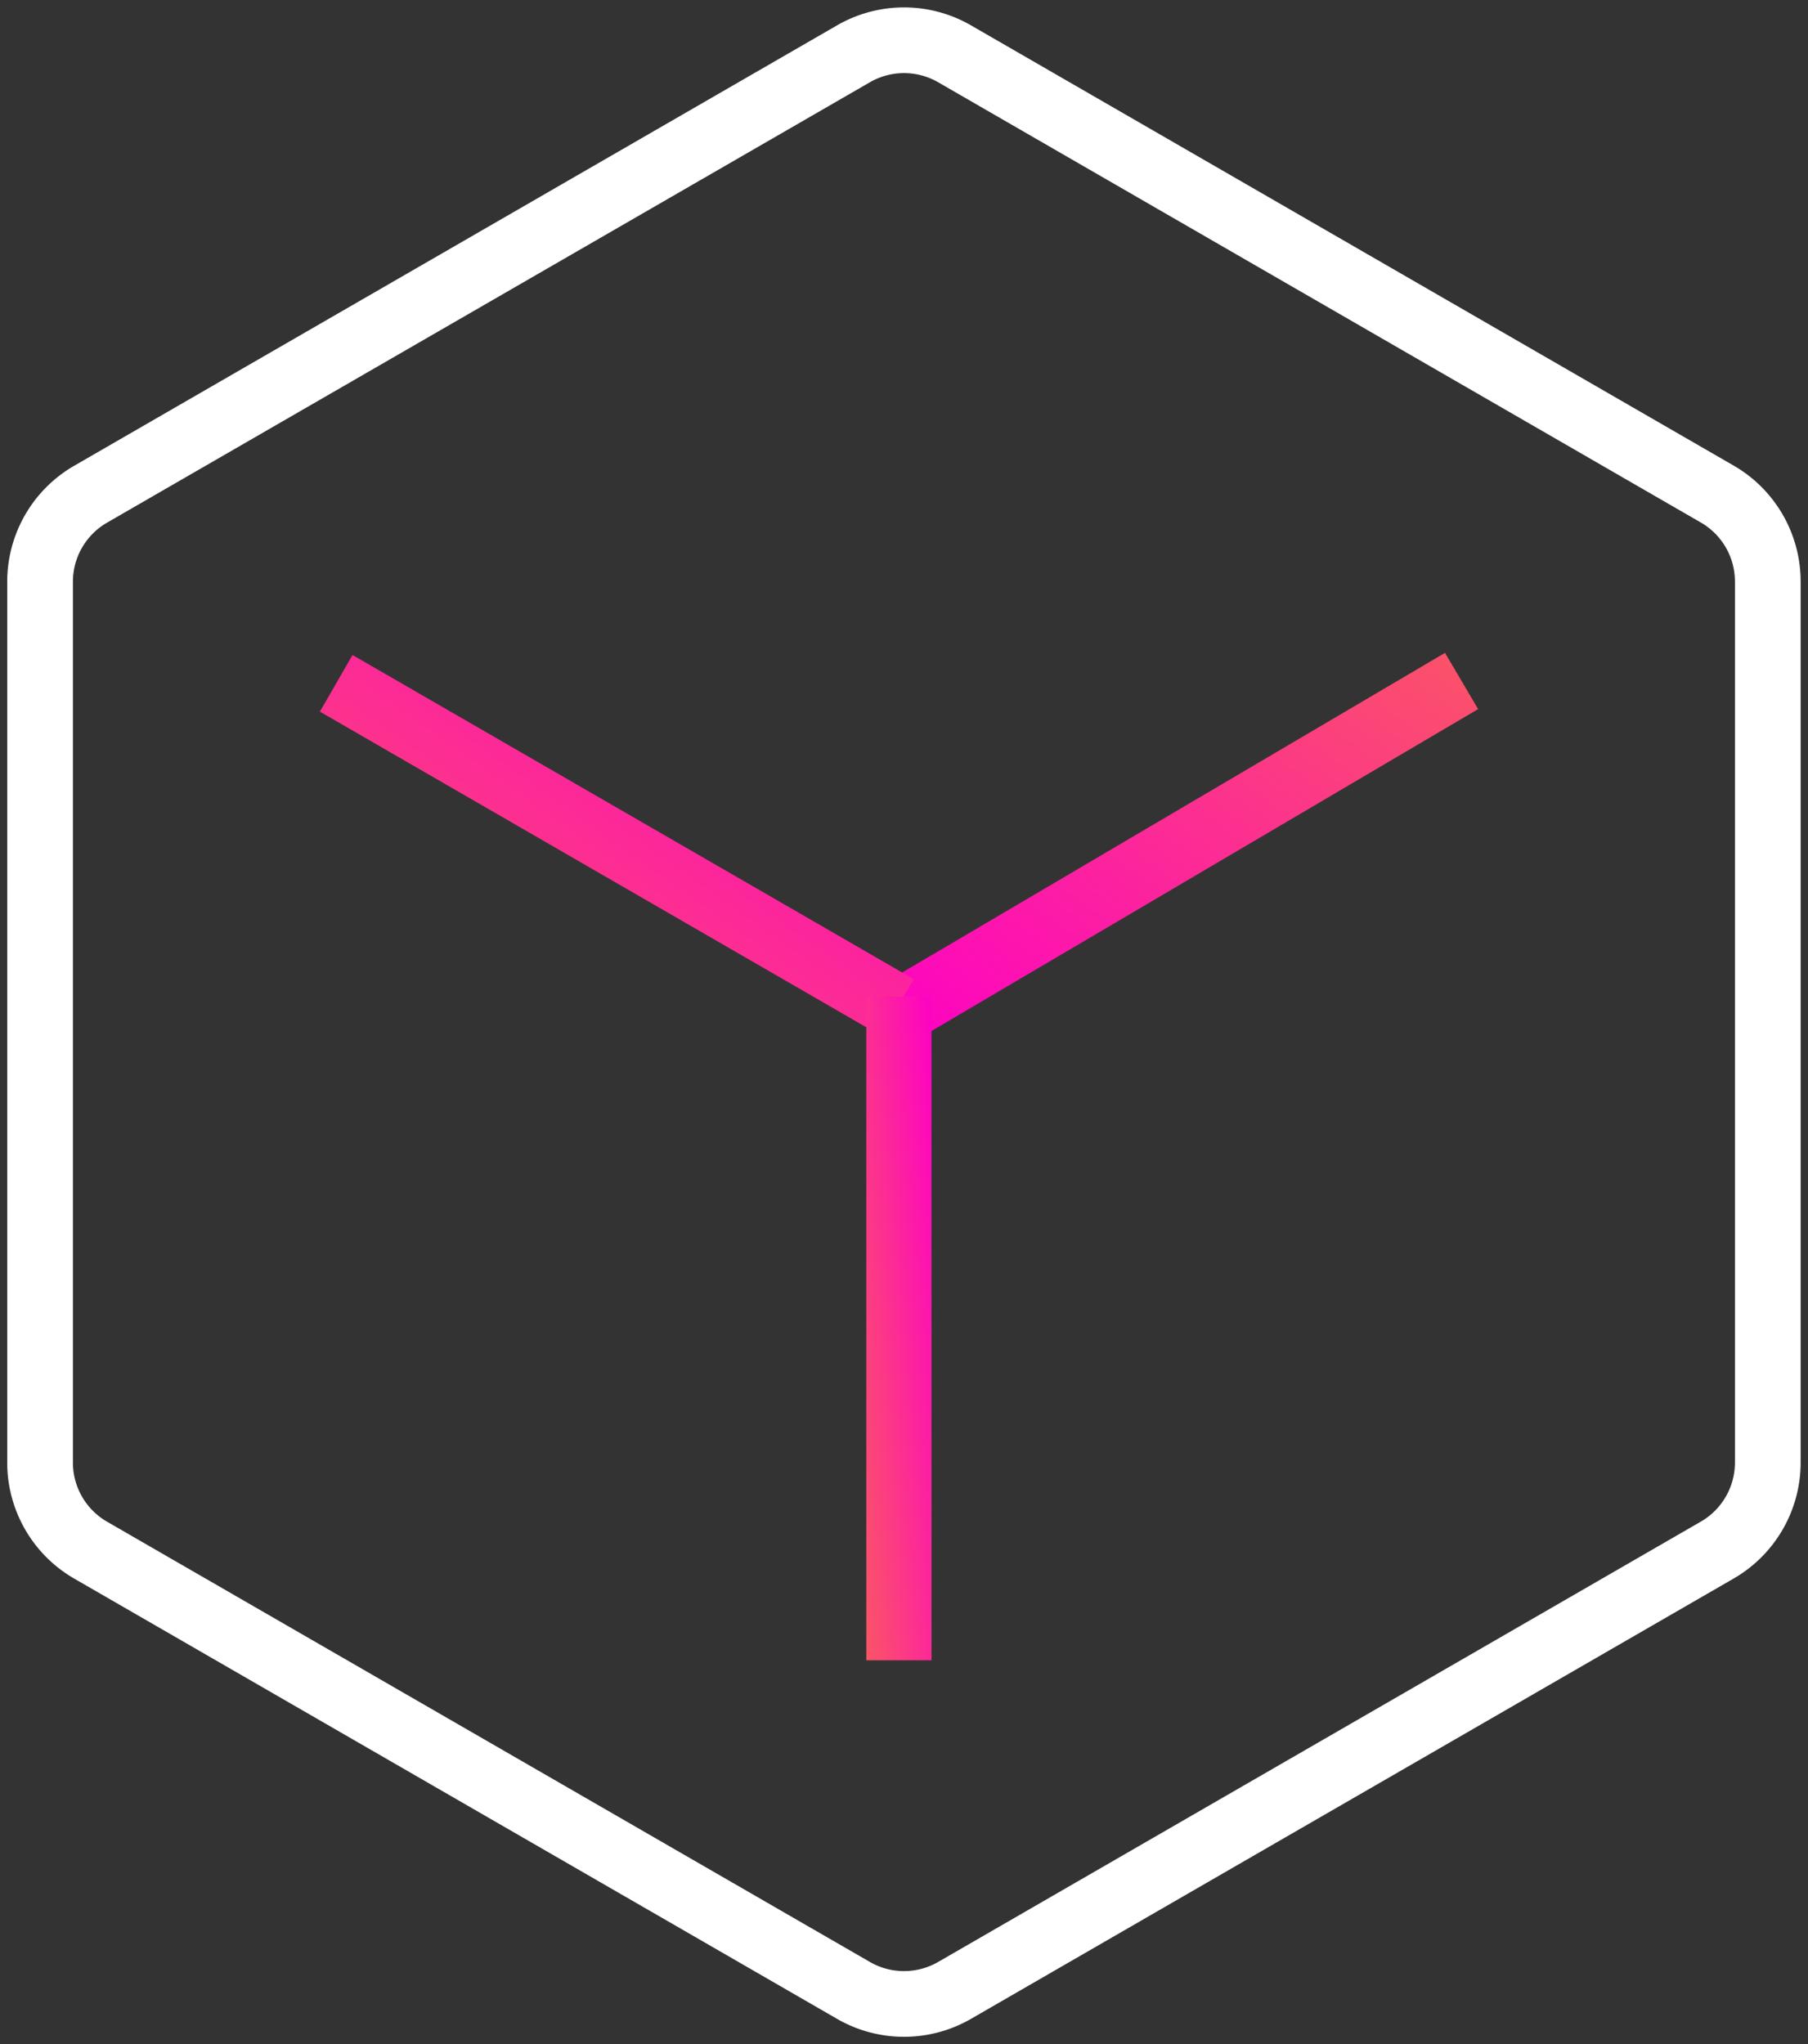
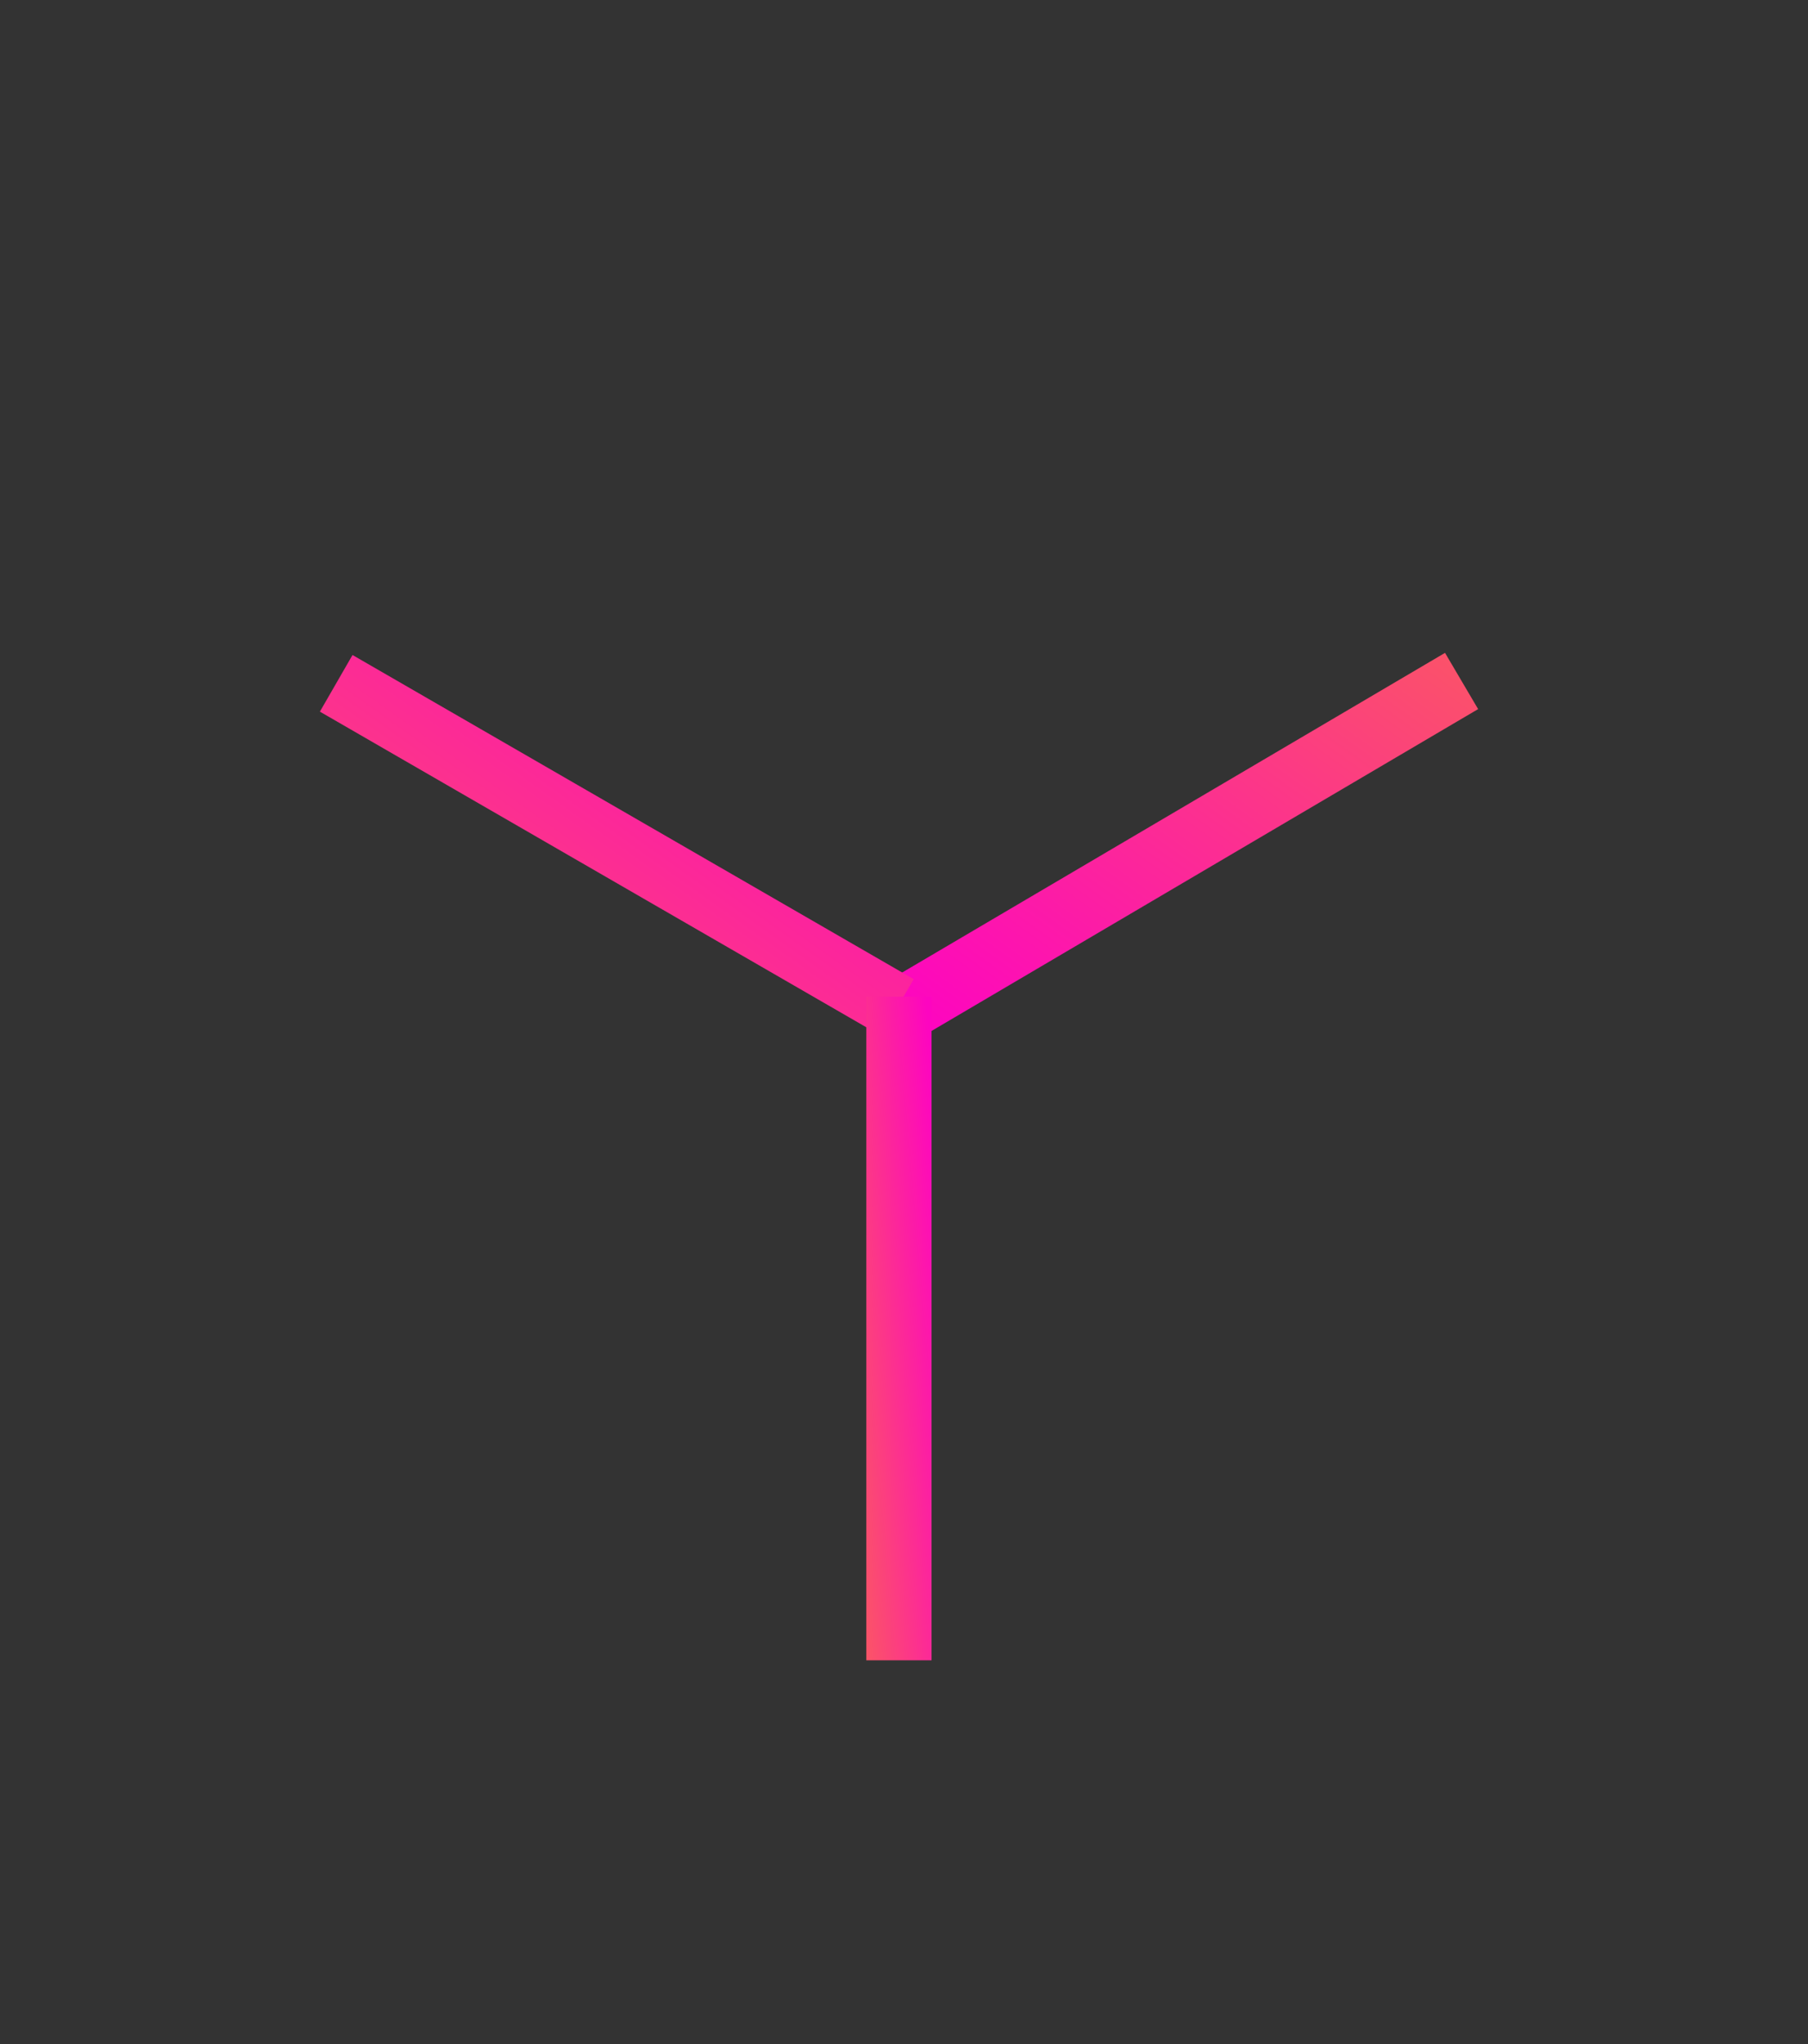
<svg xmlns="http://www.w3.org/2000/svg" width="41.282" height="46.67" viewBox="0 0 41.282 46.67">
  <rect x="0" y="0" width="41.282" height="46.67" fill="#333333" stroke="none" />
  <defs>
    <linearGradient id="linear-gradient" x1="1" y1="0.095" x2="0" y2="1" gradientUnits="objectBoundingBox">
      <stop offset="0" stop-color="#fd05c0" />
      <stop offset="1" stop-color="#fb5467" />
    </linearGradient>
    <clipPath id="clip-path">
      <rect id="Rectangle_65103" data-name="Rectangle 65103" width="41.282" height="46.67" fill="none" />
    </clipPath>
  </defs>
  <g id="Group_144726" data-name="Group 144726" transform="translate(0 0)">
    <path id="Line_19172" data-name="Line 19172" d="M.756,8.792,0,7.508,12.752,0l.756,1.284Z" transform="translate(33.75 23.697) rotate(180)" stroke="rgba(0,0,0,0)" stroke-miterlimit="10" stroke-width="1" fill="url(#linear-gradient)" />
    <path id="Line_19173" data-name="Line 19173" d="M12.412,8-.4.6.345-.693l12.813,7.4Z" transform="translate(7.704 15.647)" stroke="rgba(0,0,0,0)" stroke-miterlimit="10" stroke-width="1" fill="url(#linear-gradient)" />
    <path id="Line_19174" data-name="Line 19174" d="M.69,15.151H-.8V0H.69Z" transform="translate(20.58 22.754)" stroke="rgba(0,0,0,0)" stroke-miterlimit="10" stroke-width="1" fill="url(#linear-gradient)" />
    <g id="Group_144723" data-name="Group 144723" transform="translate(0 0)">
      <g id="Group_144722" data-name="Group 144722" clip-path="url(#clip-path)">
-         <path id="Path_213963" data-name="Path 213963" d="M40.195,33.221V13.111a2.307,2.307,0,0,0-1.153-2L21.626,1.059a2.309,2.309,0,0,0-2.307,0L1.9,11.114a2.306,2.306,0,0,0-1.154,2V33.221a2.308,2.308,0,0,0,1.154,2L19.319,45.273a2.309,2.309,0,0,0,2.307,0L39.042,35.219A2.309,2.309,0,0,0,40.195,33.221Z" transform="translate(0.169 0.169)" fill="none" stroke="#fff" stroke-linejoin="round" stroke-width="1.5" />
-       </g>
+         </g>
    </g>
  </g>
</svg>